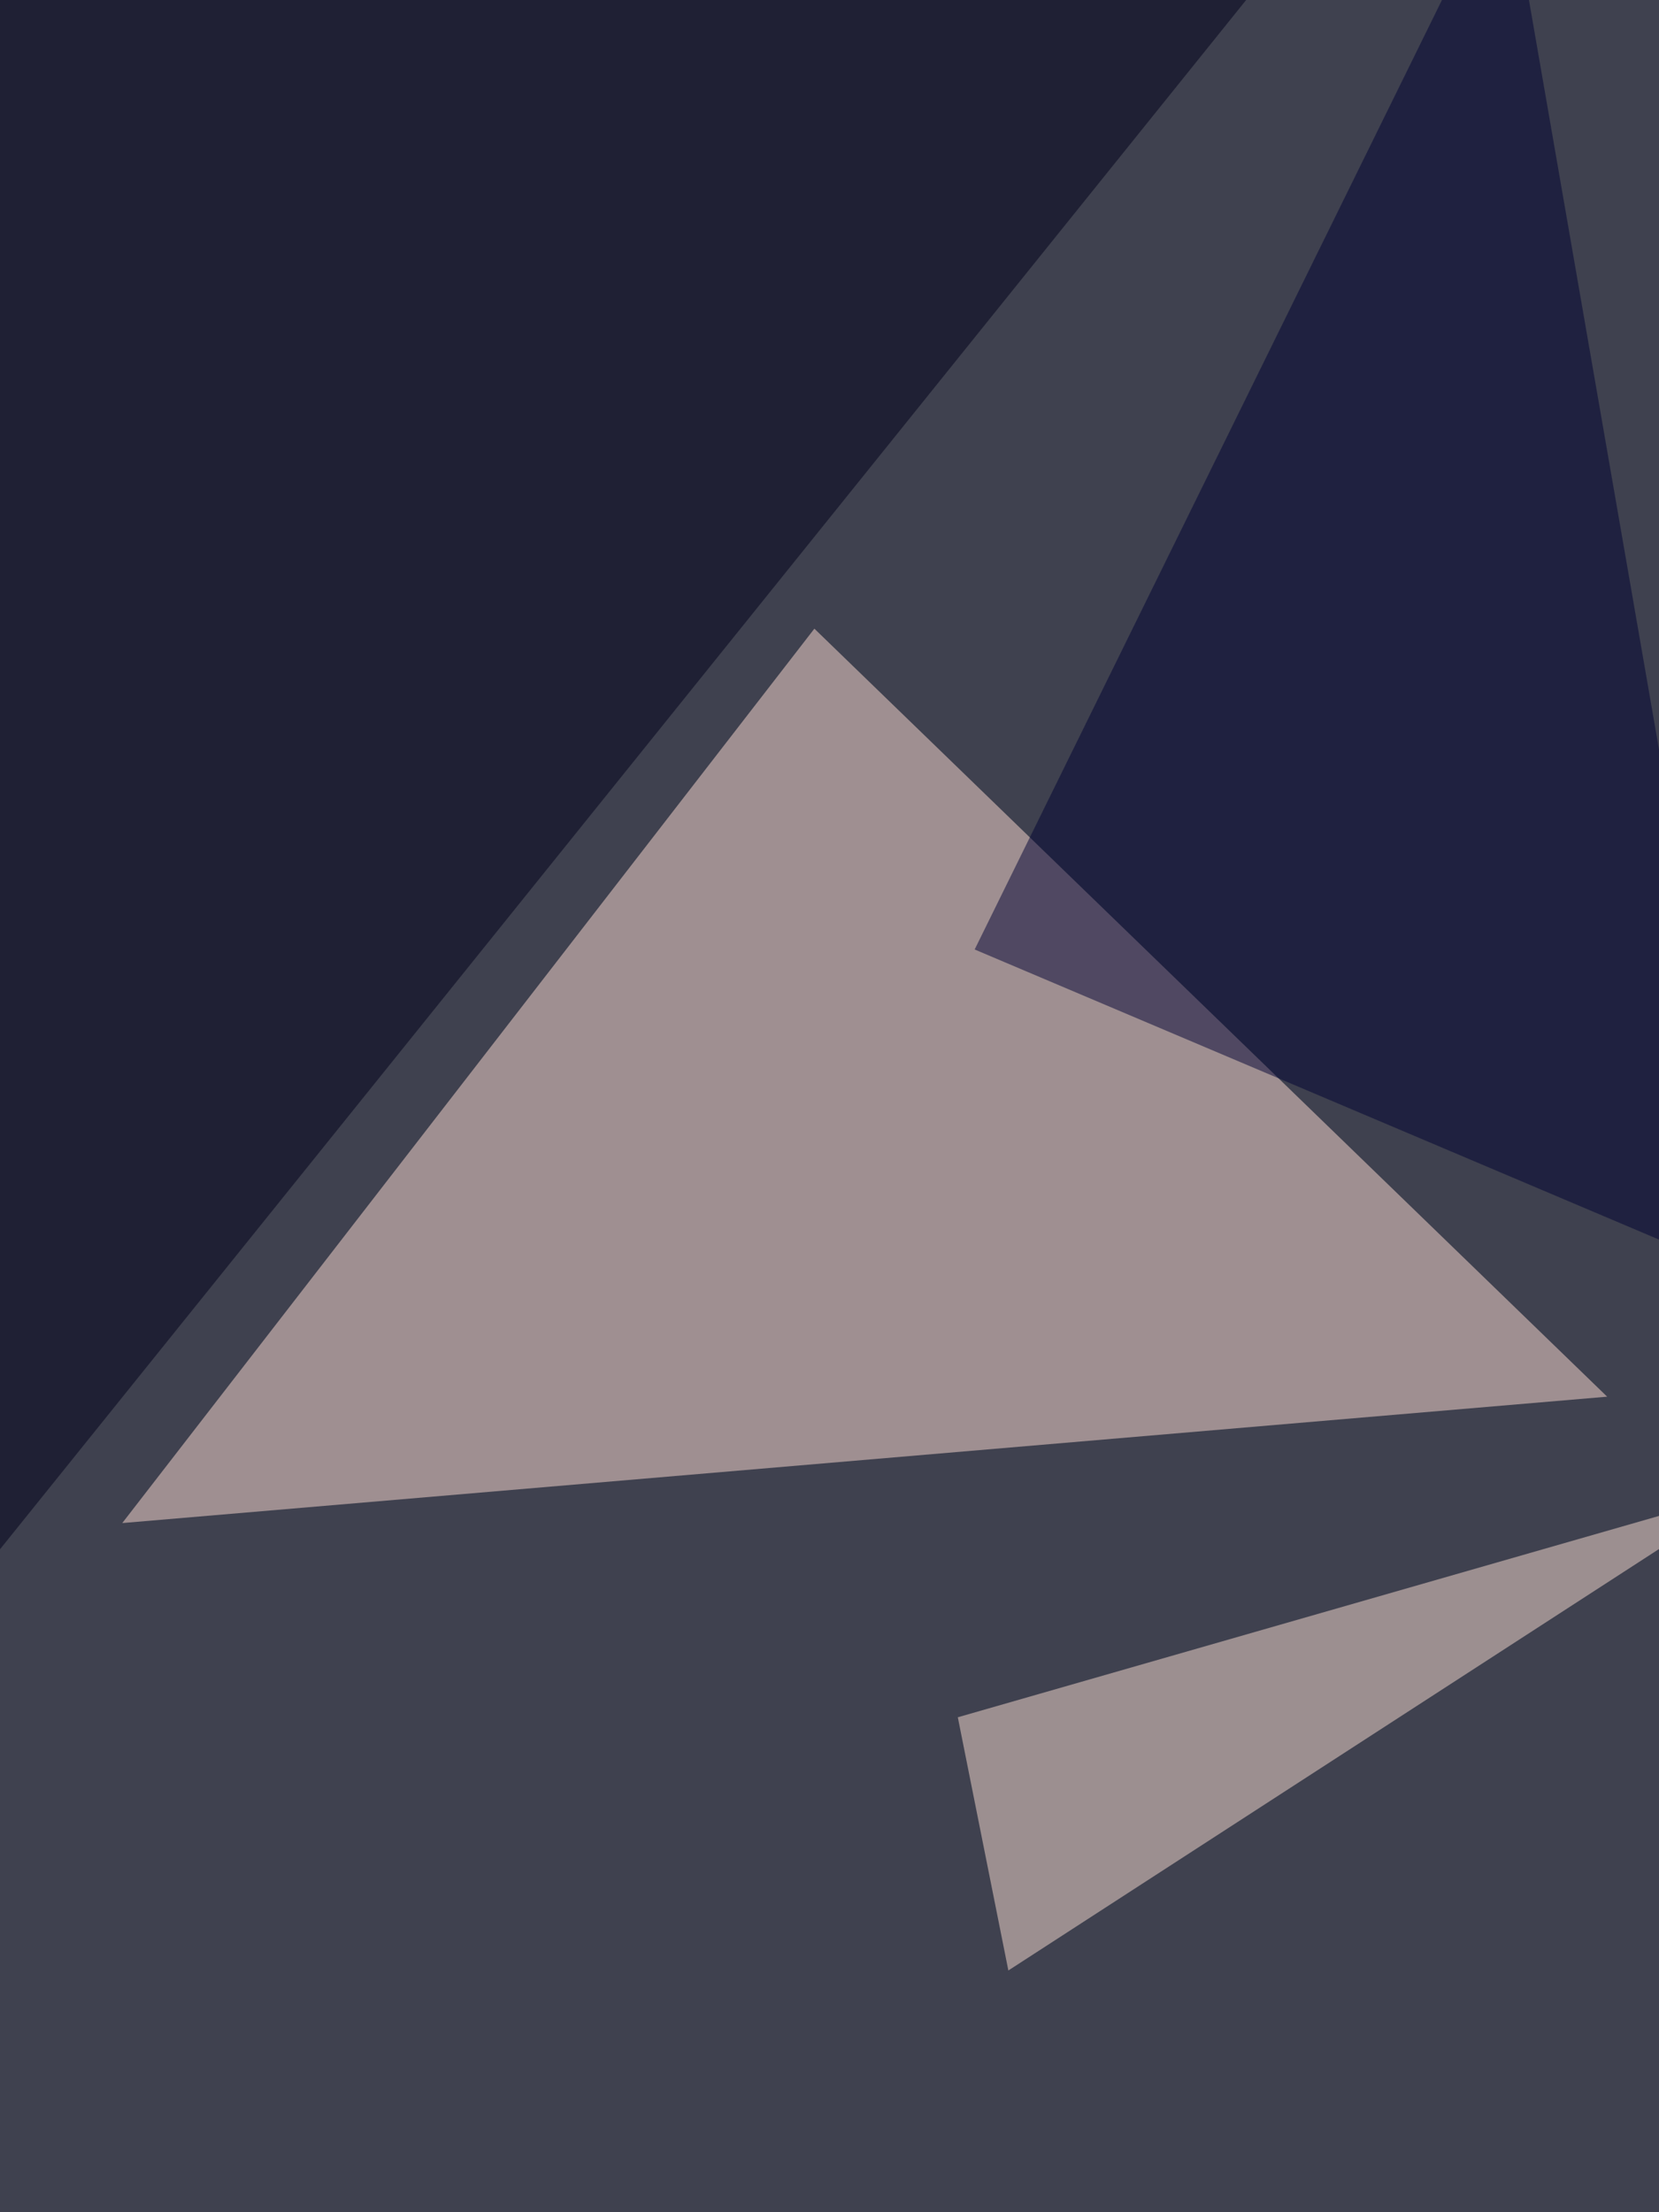
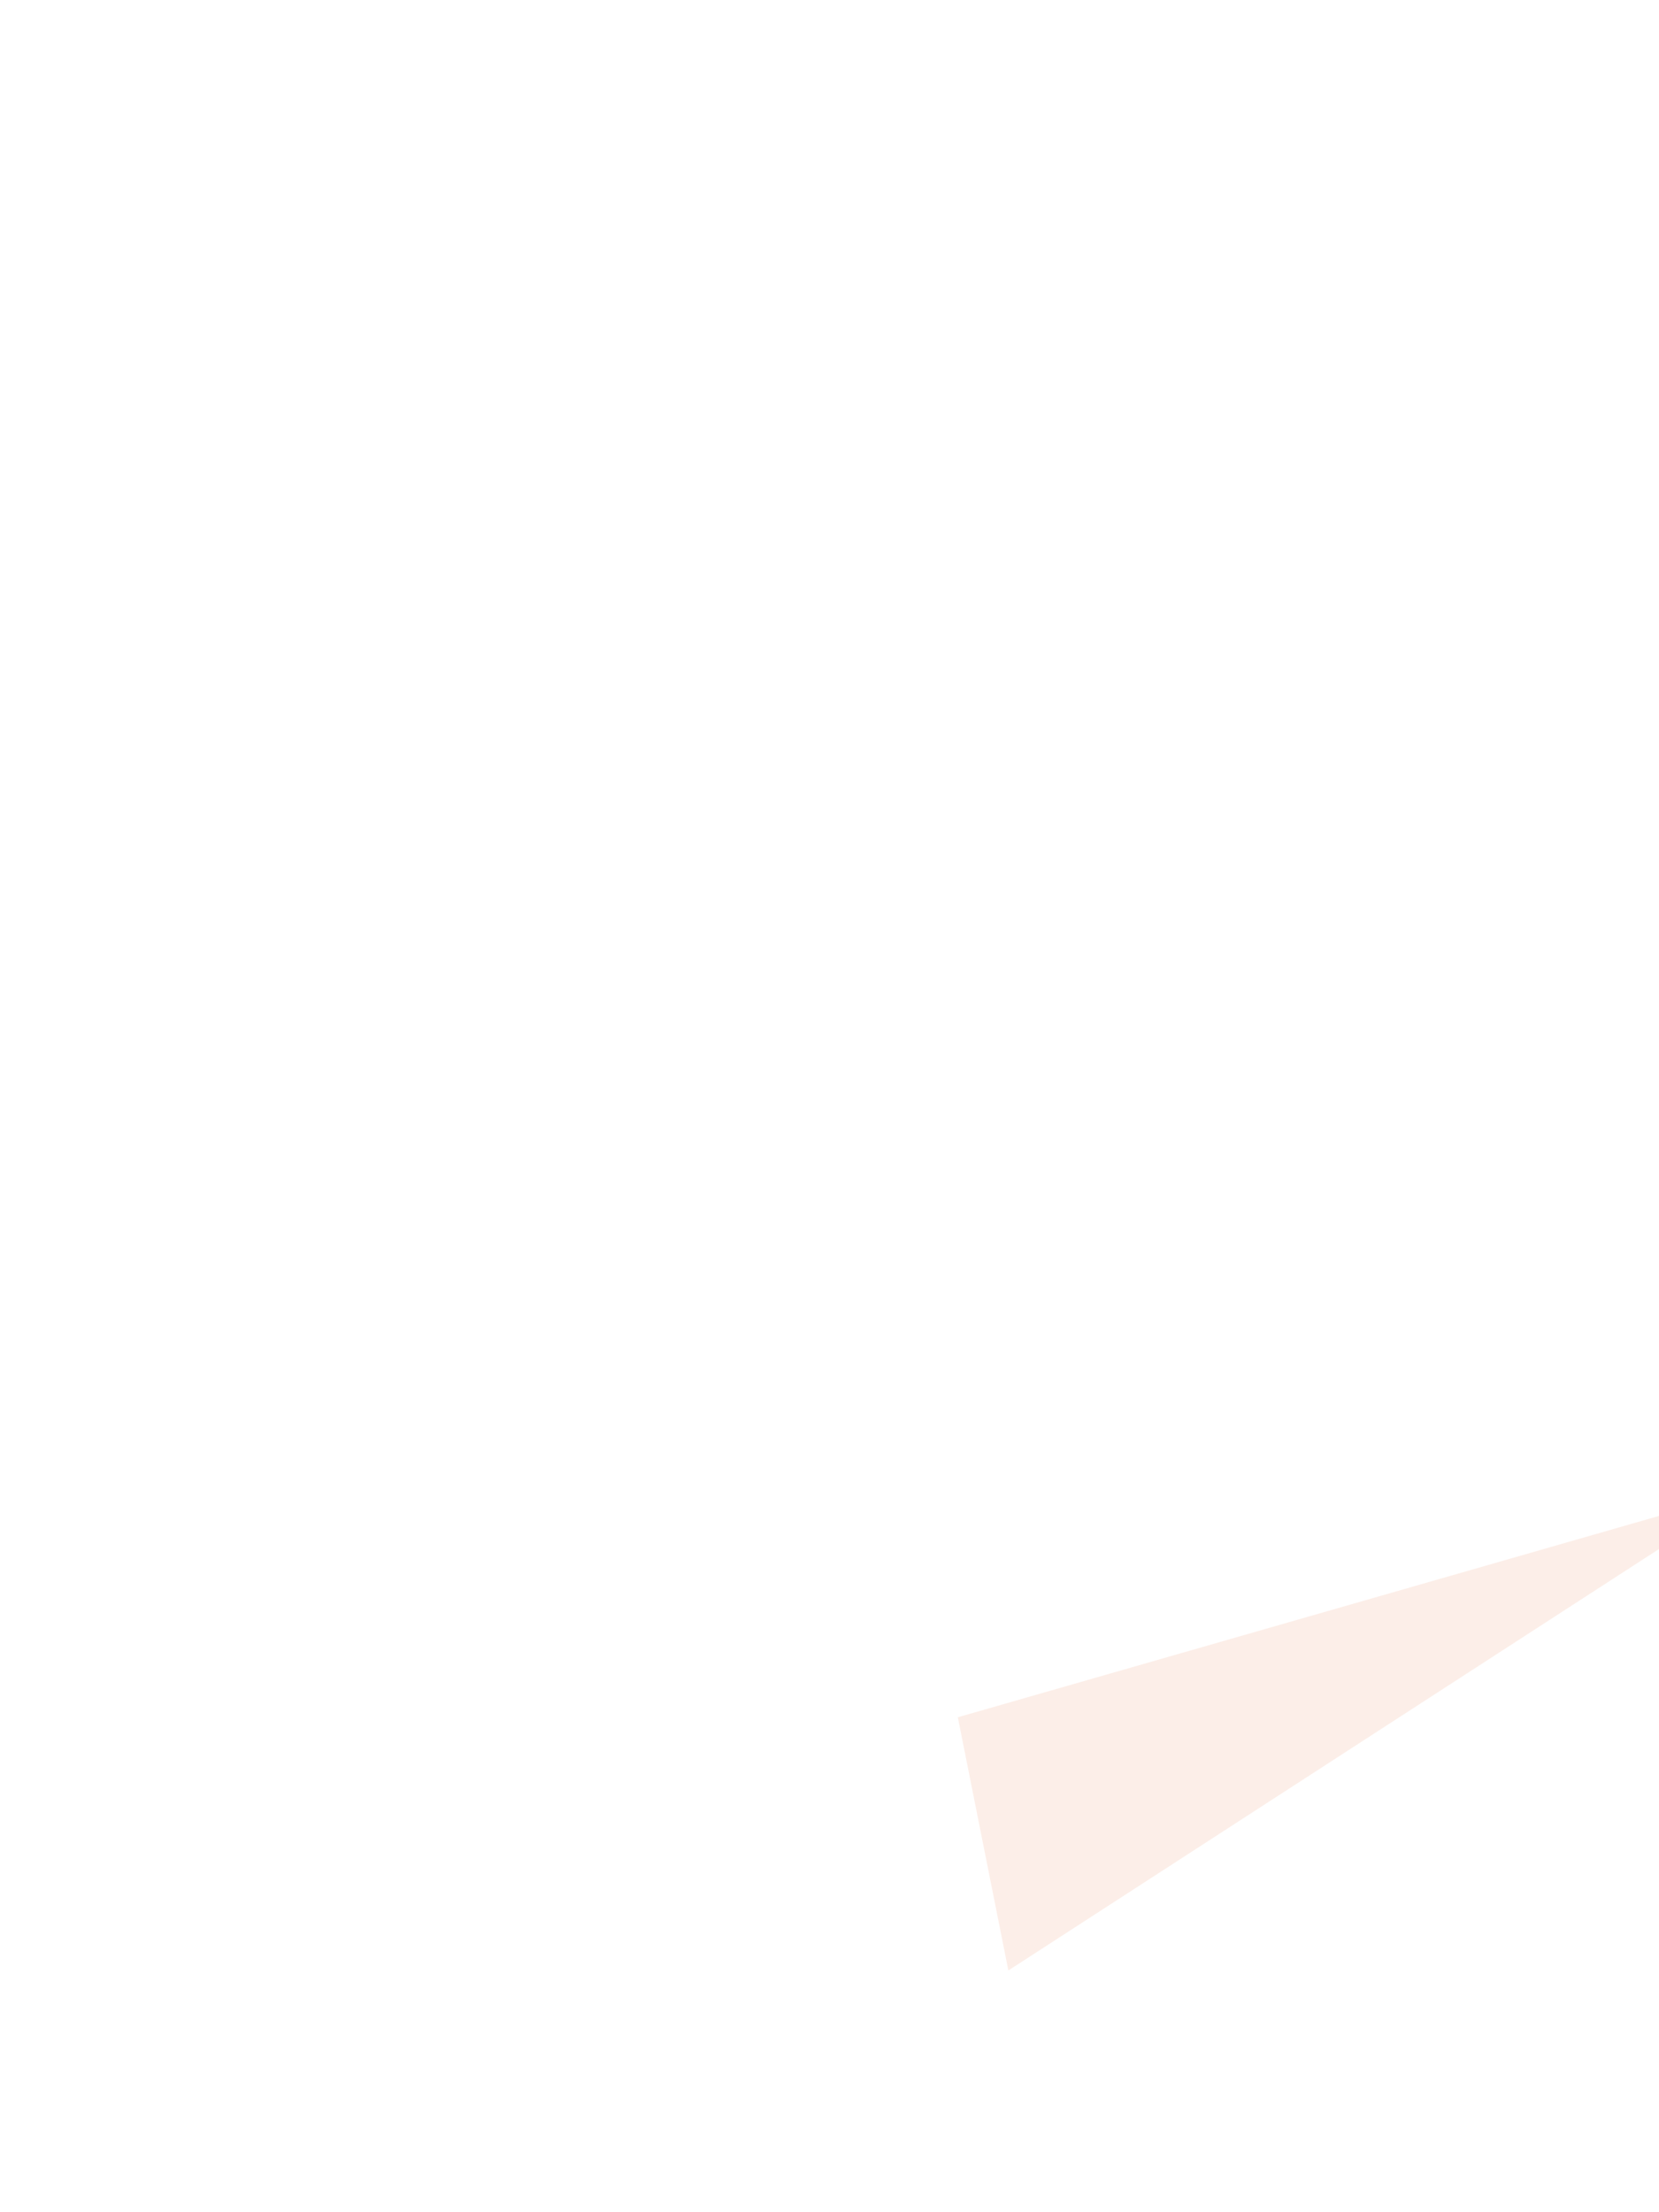
<svg xmlns="http://www.w3.org/2000/svg" width="768" height="1024">
  <filter id="a">
    <feGaussianBlur stdDeviation="55" />
  </filter>
-   <rect width="100%" height="100%" fill="#3f414f" />
  <g filter="url(#a)">
    <g fill-opacity=".5">
-       <path fill="#ffded5" d="M56.6 705L377 291l367 355.5z" />
-       <path fill="#000332" d="M451.2 439.5l359.3 152.3L697.3-60.5z" />
-       <path fill="#00001a" d="M587.9-13.7L-6 724.6-45-60.5z" />
      <path fill="#fbded2" d="M810.5 689.5L443.4 794.9l23.4 117.2z" />
    </g>
  </g>
</svg>